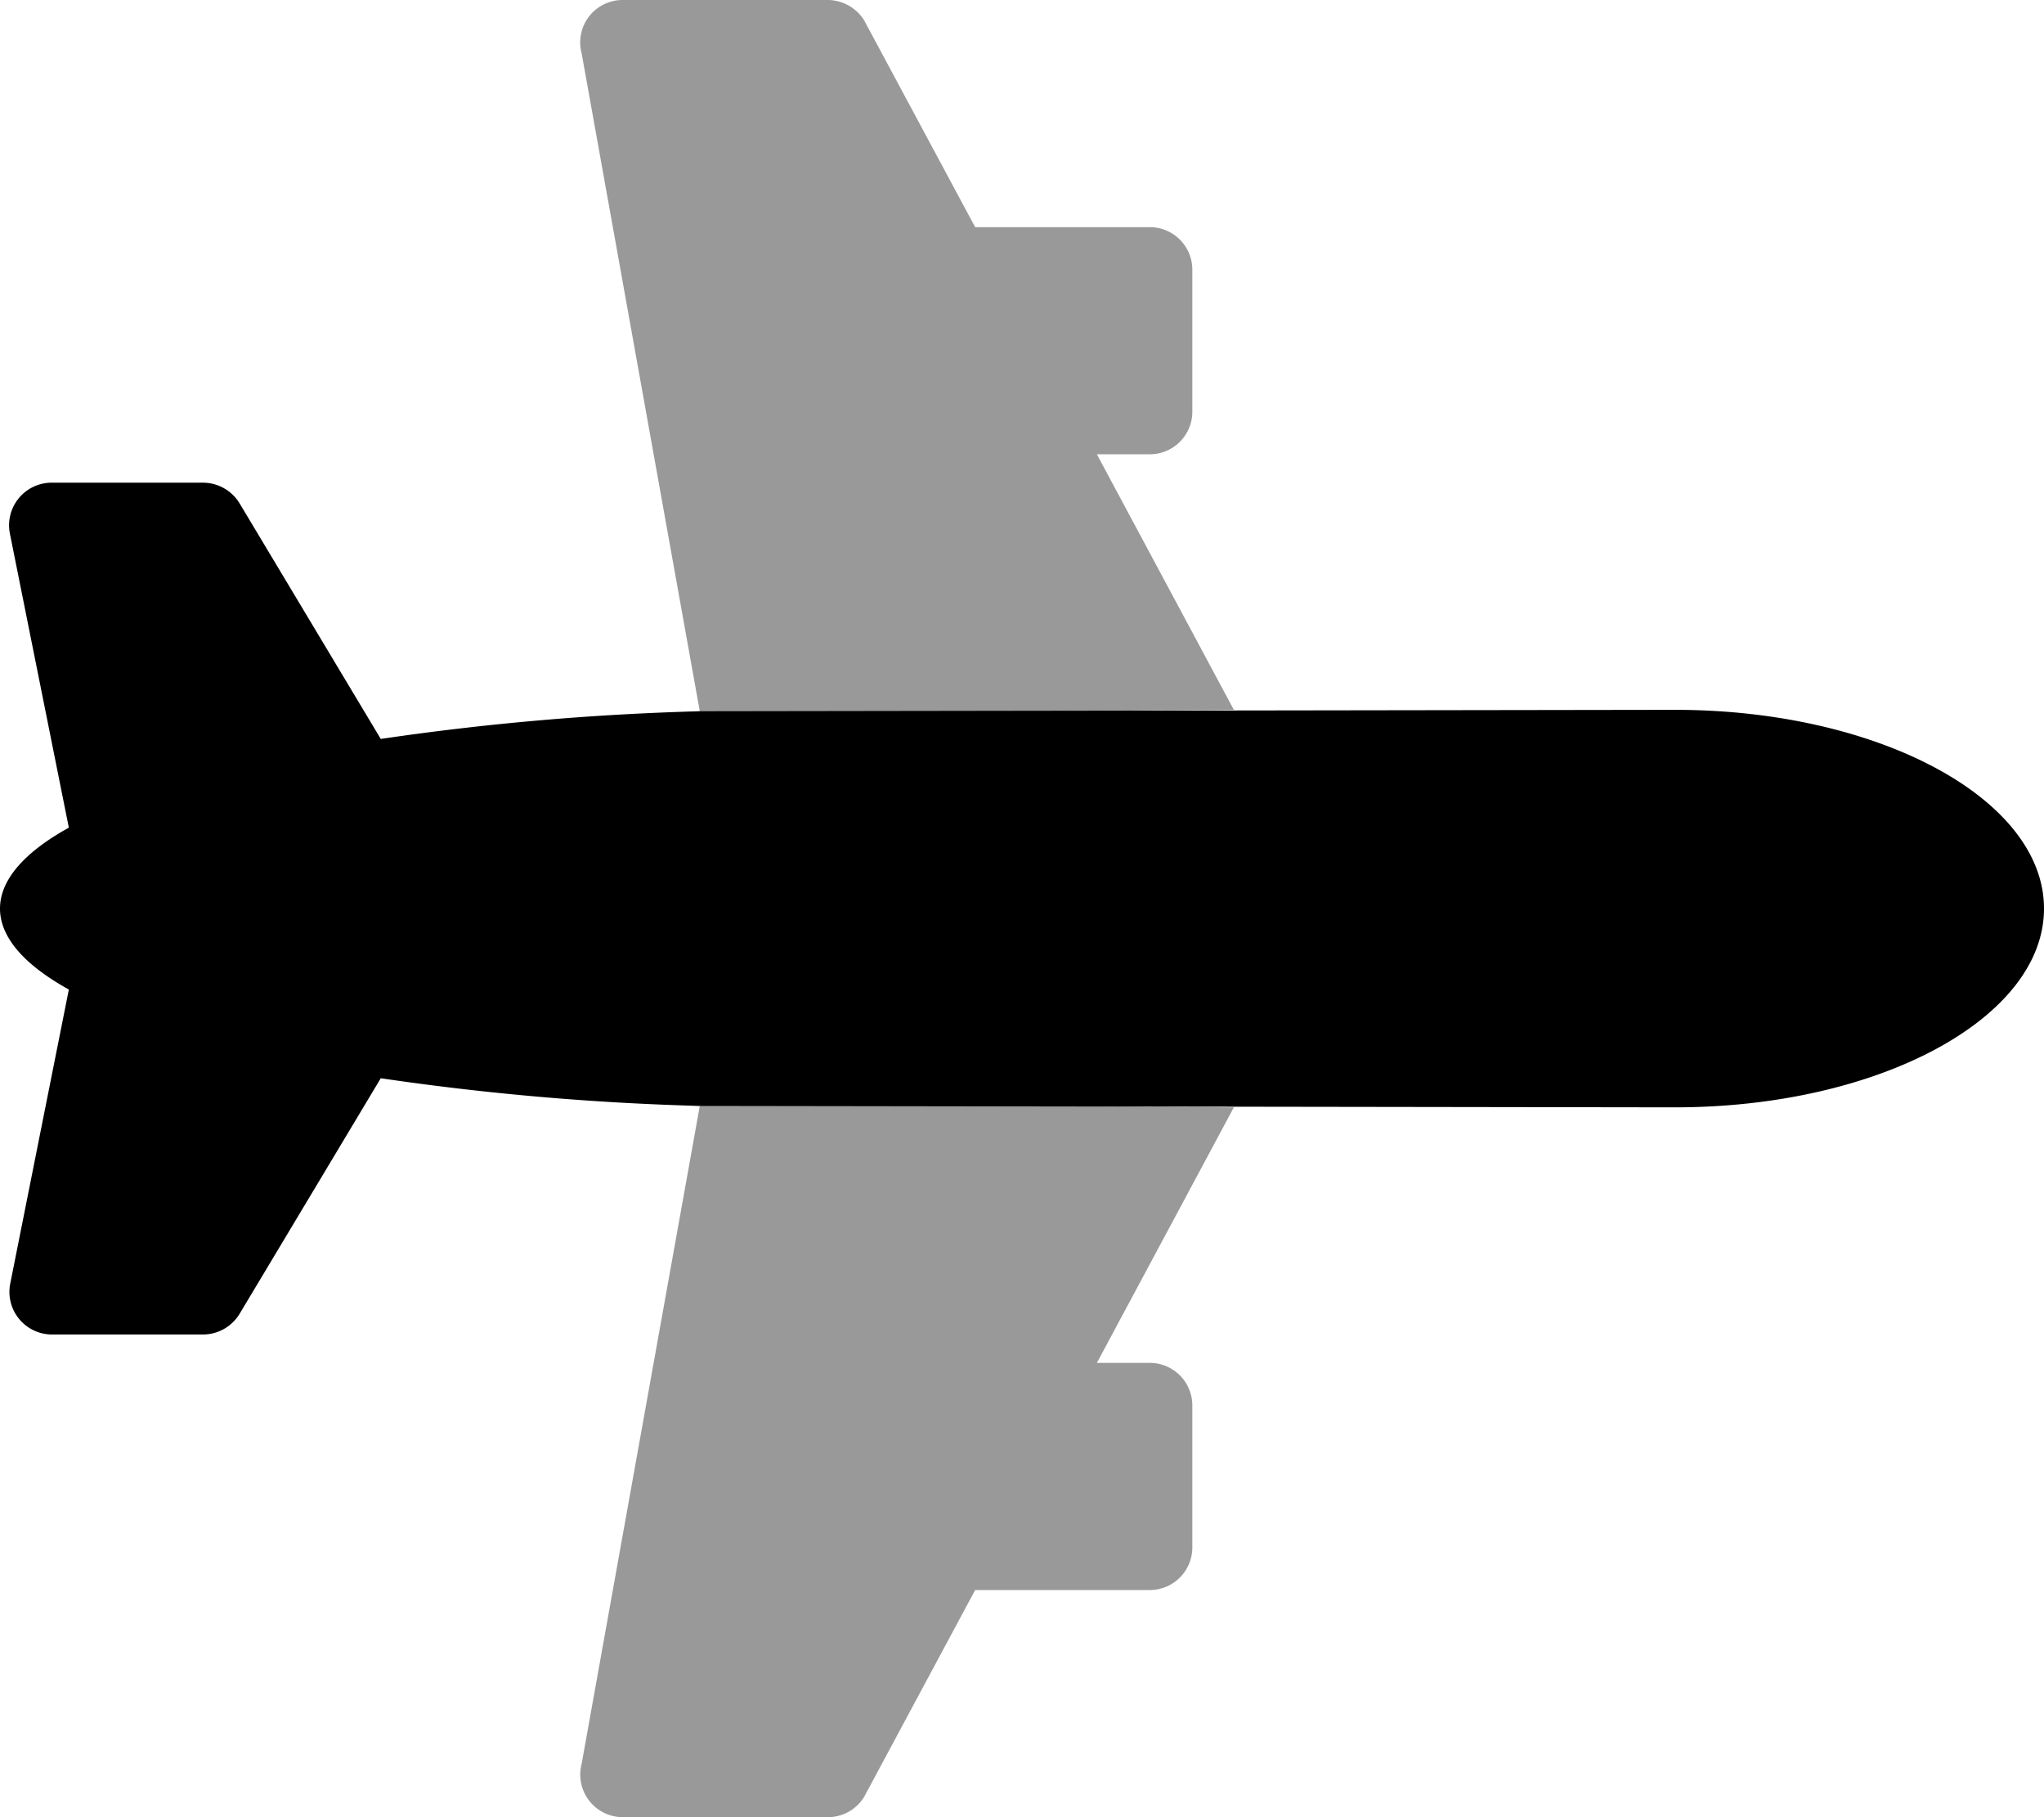
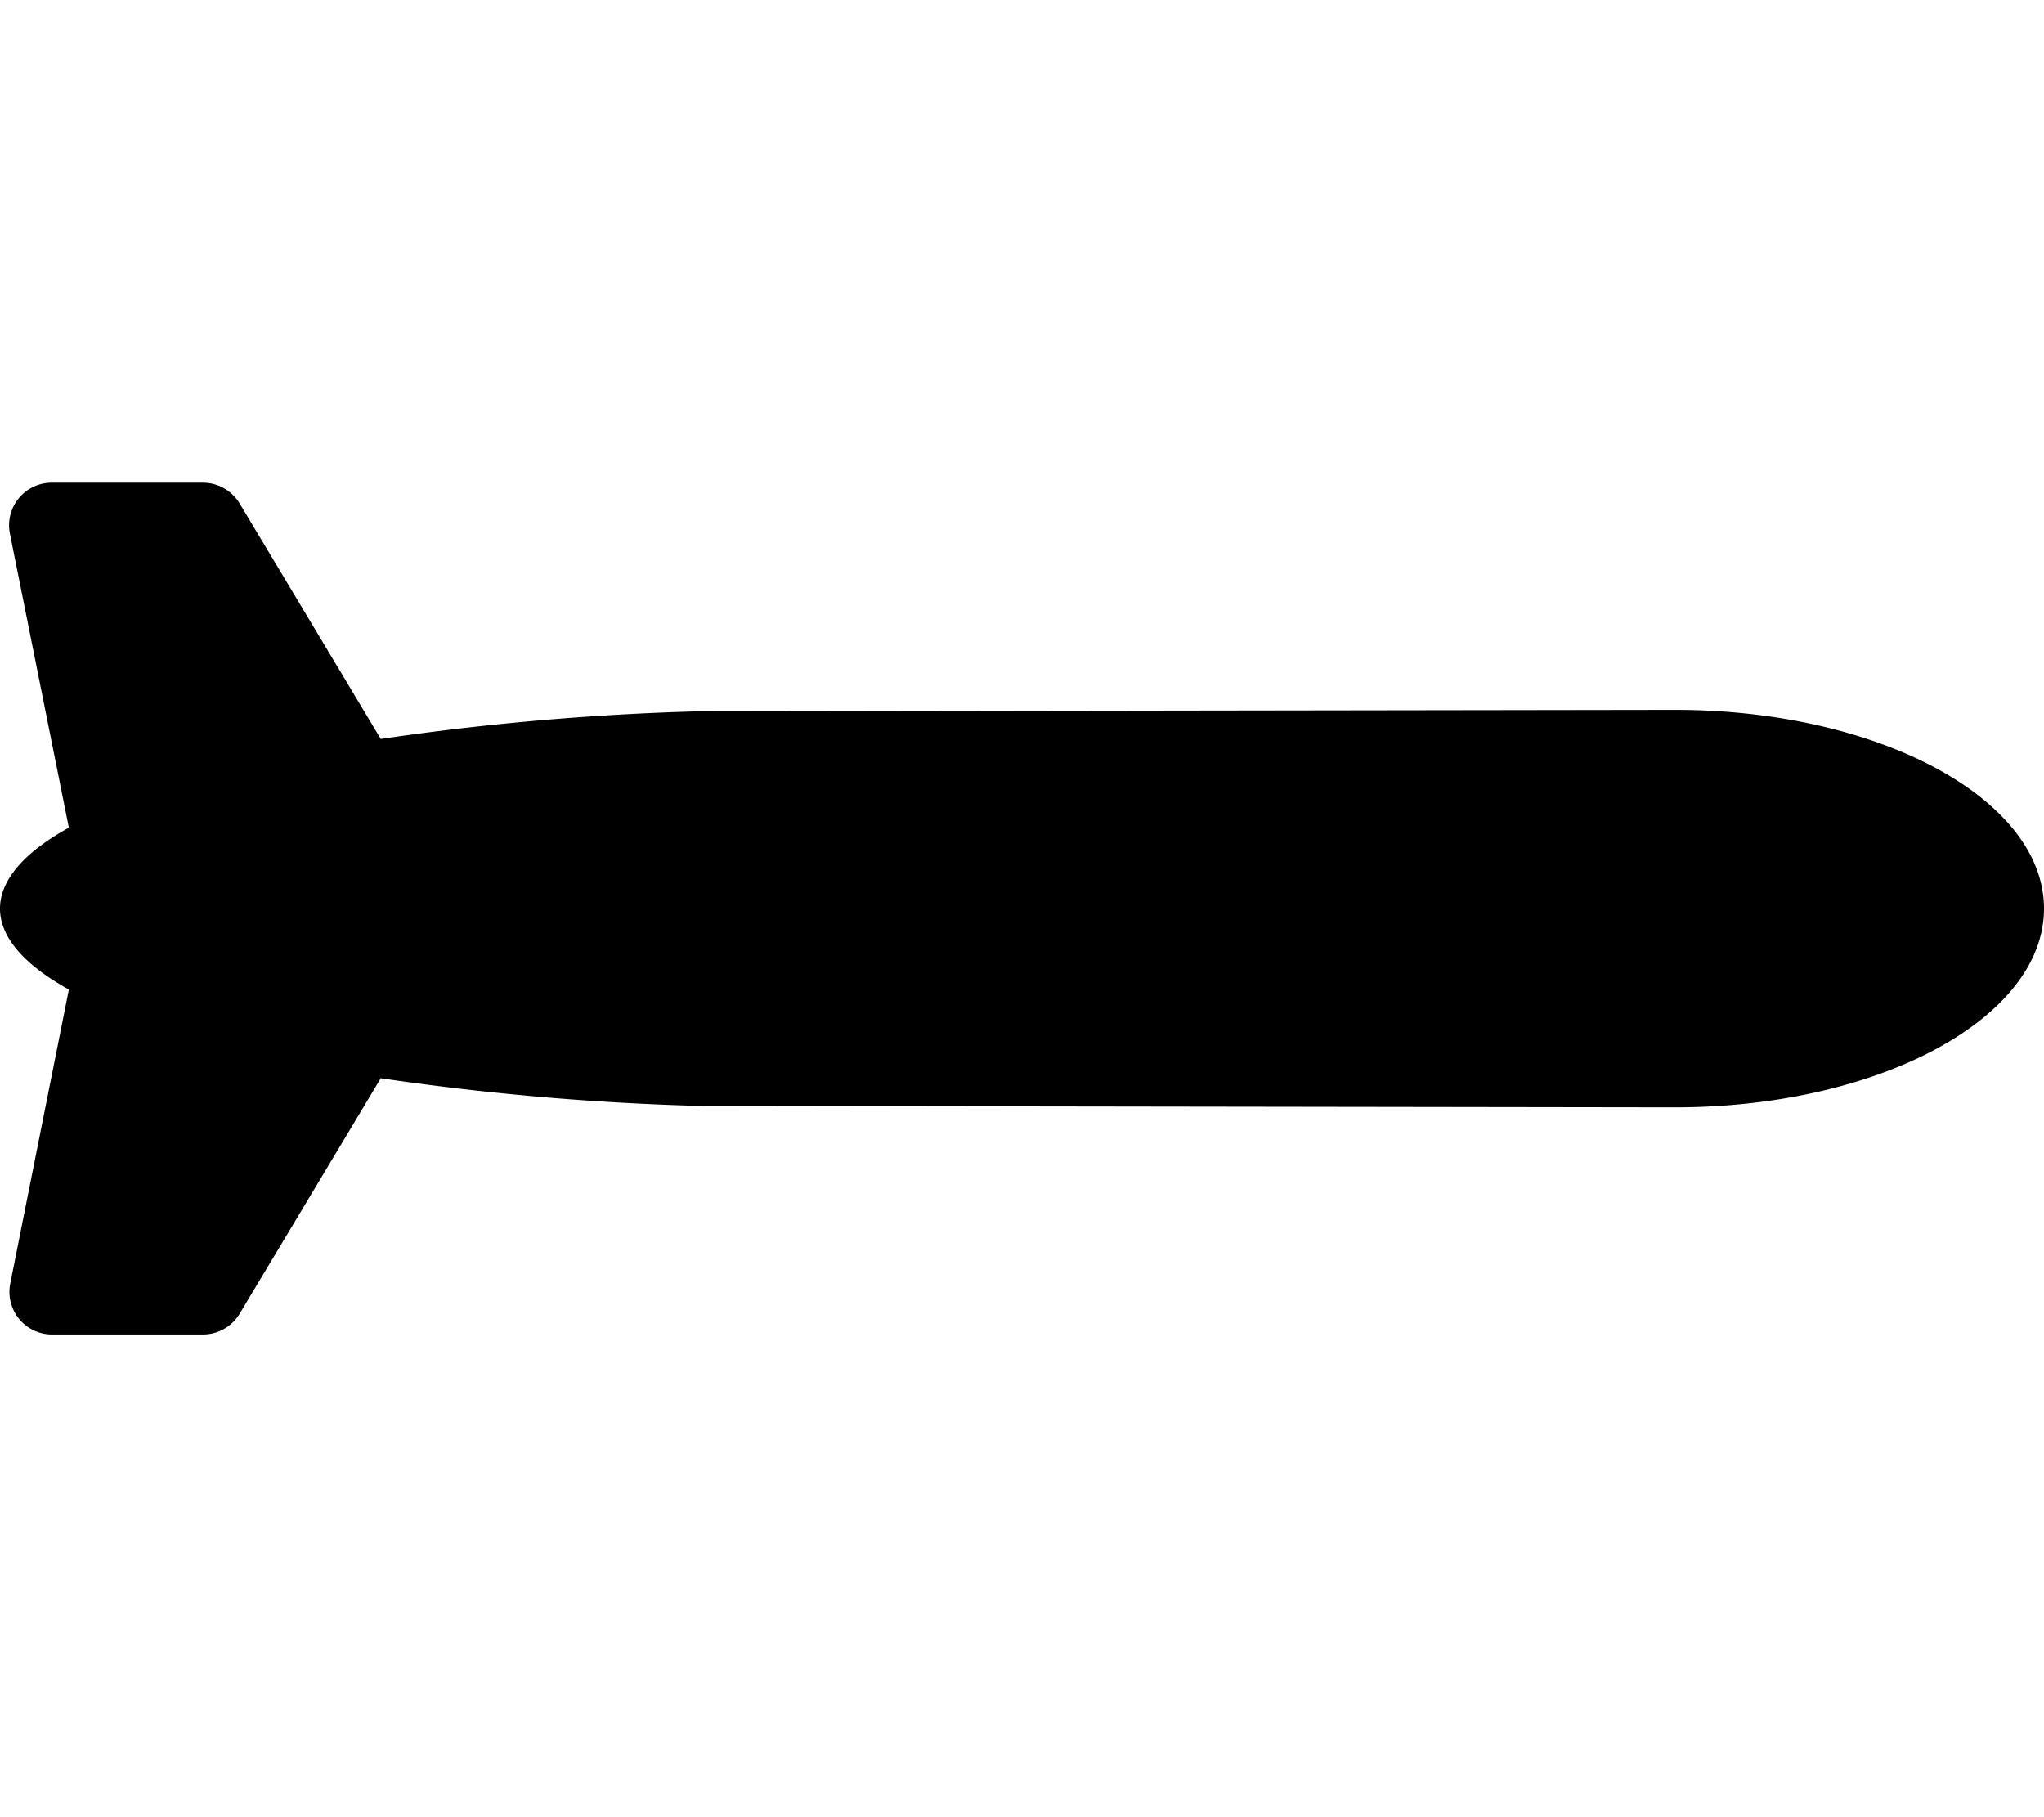
<svg xmlns="http://www.w3.org/2000/svg" viewBox="0 0 576 512">
  <defs>
    <style>.fa-secondary{opacity:.4}</style>
  </defs>
-   <path d="M197.2 200.4c-32.6 1 150.5-.4 150.5-.4l-38.6-72H324a12 12 0 0 0 12-12V76a12 12 0 0 0-12-12h-49.2L243.5 5.7A12.18 12.18 0 0 0 233.3 0h-57.8a11.94 11.94 0 0 0-11.6 15zm0 111.2L163.9 497a12 12 0 0 0 11.6 15h57.8a12 12 0 0 0 10.2-5.7l31.3-58.3H324a12 12 0 0 0 12-12v-40a12 12 0 0 0-12-12h-14.9l38.6-72s-183.1-1.4-150.5-.4z" class="fa-secondary" />
  <path d="M576 256c0 30.9-46.6 56-104 56l-274.8-.4a755.21 755.21 0 0 1-89.9-7.8l-39.8 66.4a12.08 12.08 0 0 1-10.3 5.8H14.6a12 12 0 0 1-11.7-14.4l16.5-82.8C6.9 271.9 0 264.1 0 256s6.9-15.9 19.4-22.8L2.8 150.4A12 12 0 0 1 14.6 136h42.6a12.08 12.08 0 0 1 10.3 5.8l39.8 66.4a755.21 755.21 0 0 1 89.9-7.8L472 200c57.4 0 104 25.1 104 56z" class="fa-primary" />
</svg>